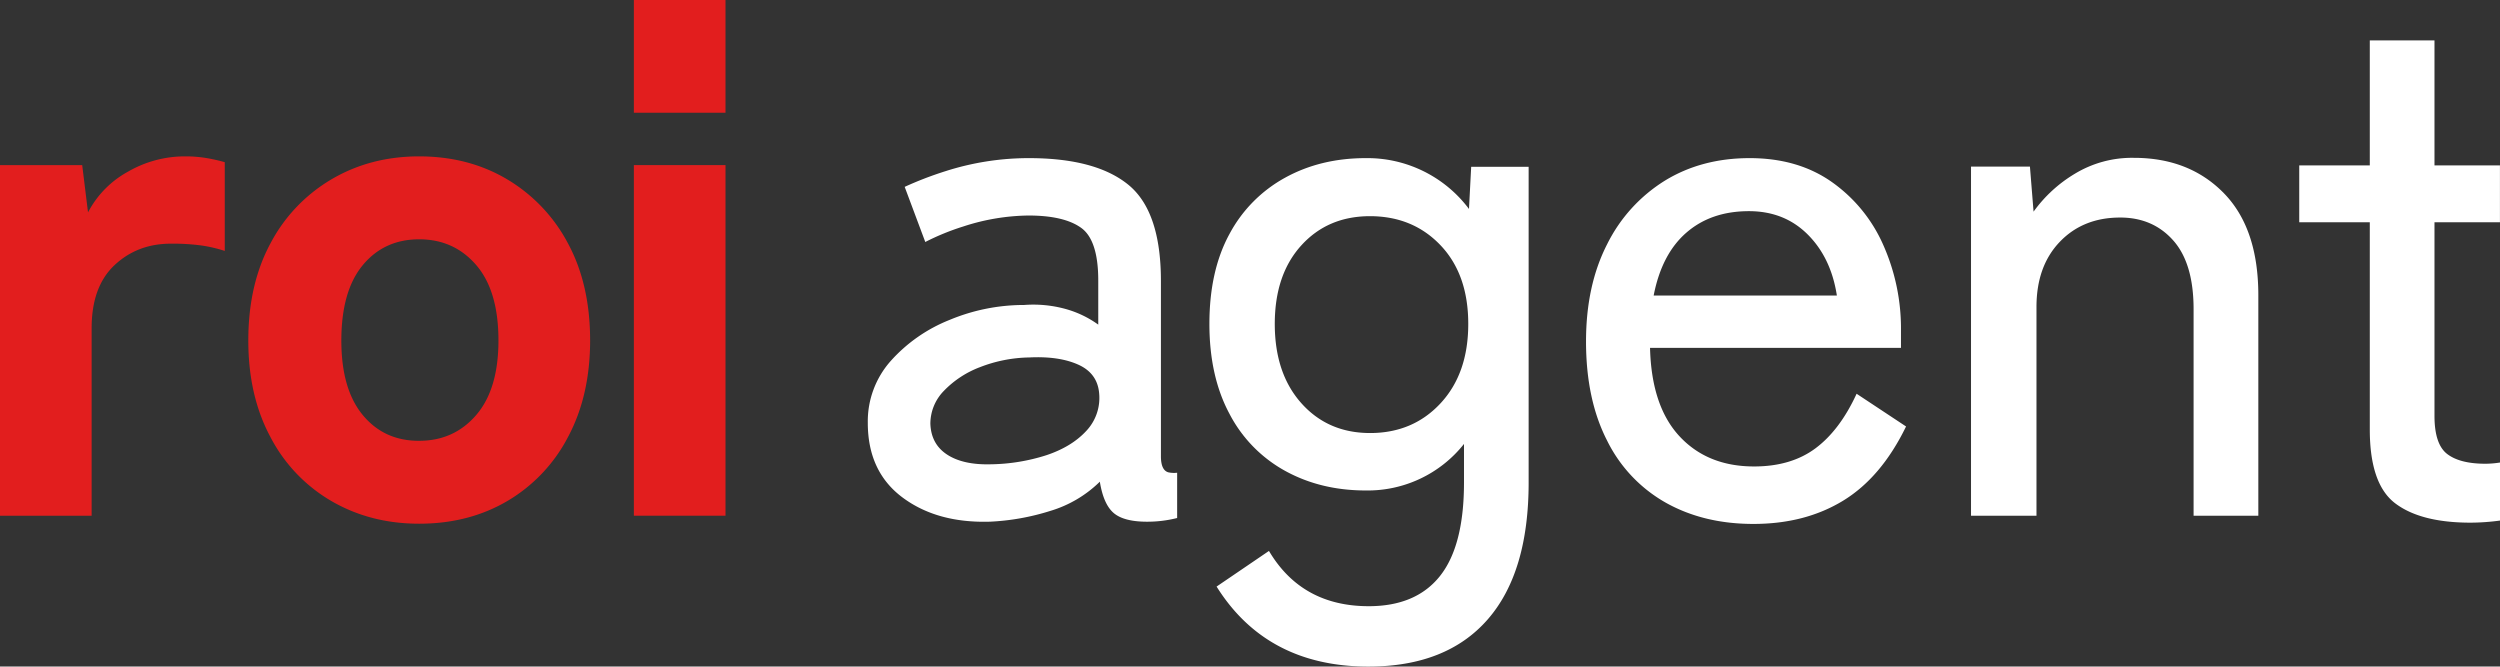
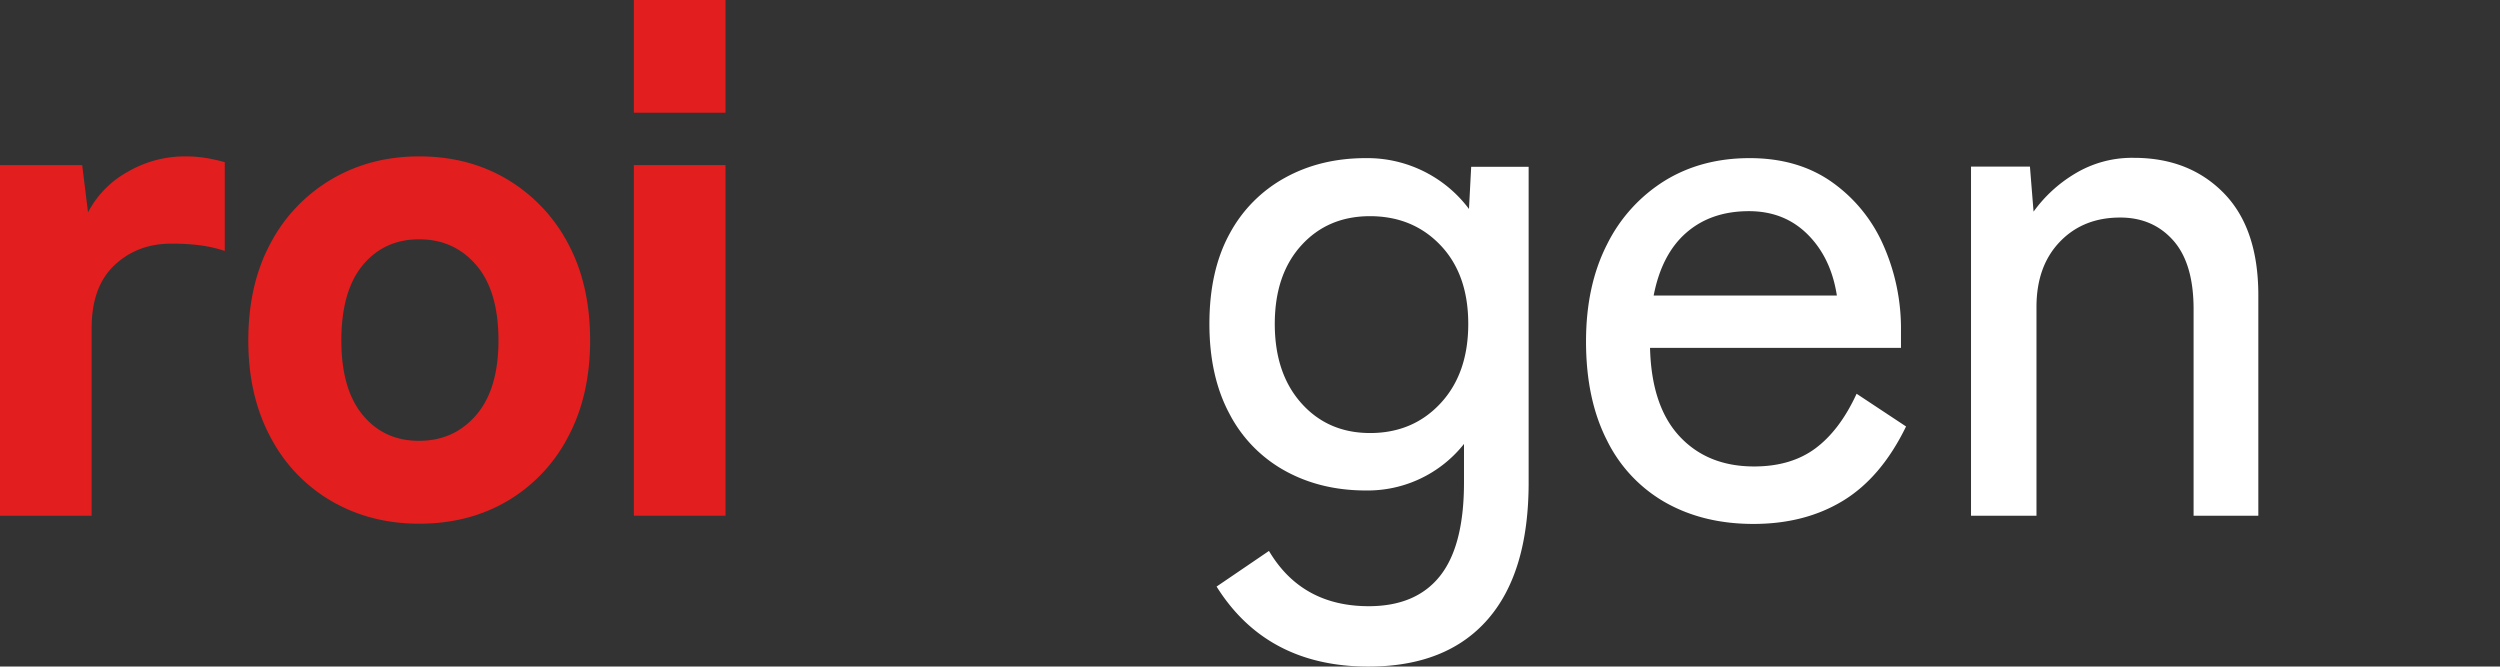
<svg xmlns="http://www.w3.org/2000/svg" viewBox="0 0 1027.63 273.97">
  <rect x="0" y="0" width="1027.63" height="273.97" fill="#333333" stroke="none" />
  <defs>
    <style>.cls-1{fill:#e21e1e;}.cls-2{fill:#fff;}</style>
  </defs>
  <title>logoРесурс 4</title>
  <g id="Слой_2" data-name="Слой 2">
    <g id="Слой_1-2" data-name="Слой 1">
      <path class="cls-1" d="M0,212V67.87H33.79L36.18,87.3A40.36,40.36,0,0,1,52.62,70.56a46.6,46.6,0,0,1,23.32-6.28,52.73,52.73,0,0,1,9.27.75,68.23,68.23,0,0,1,7.18,1.64v36.48a56.75,56.75,0,0,0-9.57-2.24,88.21,88.21,0,0,0-12.56-.75q-13.76,0-23.17,8.82t-9.42,25.86V212Z" />
      <path class="cls-1" d="M172.3,215.27q-20,0-36-9.27a65.09,65.09,0,0,1-25.11-26.31q-9.14-17-9.12-39.76,0-23,9.12-39.92A66.43,66.43,0,0,1,136.27,73.7q16-9.42,36-9.42,20.32,0,36.18,9.42a66.9,66.9,0,0,1,25,26.31q9.12,16.89,9.12,39.92,0,22.73-9.12,39.76a65.53,65.53,0,0,1-25,26.31Q192.63,215.27,172.3,215.27Zm0-34.08q14.35,0,23.47-10.62t9.12-30.64q0-20.34-9.12-30.95T172.3,98.37q-14.36,0-23.17,10.61t-8.82,31q0,20,8.82,30.64T172.3,181.19Z" />
      <path class="cls-2" d="M562.57,274q-41.87,0-62.49-32.89l21.53-14.65q13.46,22.71,41,22.72,19.44,0,29.3-12.41t9.87-38.42V182.48a50.49,50.49,0,0,1-40.36,19.13q-18.55,0-33.19-8.07a56.41,56.41,0,0,1-22.87-23.47q-8.24-15.4-8.23-36.93,0-21.81,8.23-36.92a56.9,56.9,0,0,1,22.87-23.17Q542.83,65,561.38,65A52.2,52.2,0,0,1,603.83,85.9l.9-17.34h23.62V198.32q0,37.08-16.89,56.36T562.57,274Zm.6-96q17.64,0,29-12.26t11.36-32.59q0-20.32-11.36-32.29t-29-12q-17.34,0-28.25,12T524,133.14q0,20.34,10.92,32.59T563.17,178Z" />
      <path class="cls-2" d="M720.7,215.36q-20.33,0-35.88-8.67a59.44,59.44,0,0,1-24.21-25.56q-8.68-16.89-8.67-40.81,0-23,8.67-39.92a64.39,64.39,0,0,1,23.77-26.16Q699.47,65,719.21,65t33.63,9.72a62.3,62.3,0,0,1,21.23,25.86,84.48,84.48,0,0,1,7.33,35.28V143H678.25q.59,23.93,12.11,36.33T721,191.74q15.25,0,25.27-7.47t16.89-22.42l20.33,13.45q-10.17,20.92-25.86,30.5T720.7,215.36Zm-41-93.88h75.35q-2.4-15.54-12-25.11T718.91,86.8q-15.55,0-25.71,8.82T679.74,121.48Z" />
      <path class="cls-2" d="M810.19,212V68.49h24.22L835.9,87a56.72,56.72,0,0,1,16.9-15.54,45.3,45.3,0,0,1,24.36-6.58q22.73,0,36.93,14.5t14.2,42V212H901.68V127.09q0-18.84-8.37-28.26t-21.83-9.41q-15.24,0-24.81,10t-9.57,26.76V212Z" />
-       <path class="cls-2" d="M480.2,194.14c-2-.6-3-2.79-3-6.58V115.5q0-28.69-13.46-39.61T422.79,65a112,112,0,0,0-34.23,5.39,144.86,144.86,0,0,0-16.69,6.42l8.47,22.66A99.79,99.79,0,0,1,396,93.08a89.05,89.05,0,0,1,26.76-4.49q14.64,0,21.68,5.09t7,21.82v17.94A42.29,42.29,0,0,0,438,127a49.77,49.77,0,0,0-17-1.64,79.48,79.48,0,0,0-30.65,6.13,64.26,64.26,0,0,0-24.22,16.89,37.36,37.36,0,0,0-9.42,25.42q0,20,14.21,30.64t36,10A97.21,97.21,0,0,0,431.76,210a49.12,49.12,0,0,0,20.33-12q1.5,9.27,5.68,12.86t13.75,3.59a50.2,50.2,0,0,0,12.26-1.5l.09,0V194.32A11,11,0,0,1,480.2,194.14Zm-33.79-16.9q-6,6.44-16.29,9.87a78.12,78.12,0,0,1-22.88,3.74q-11.36.3-17.94-4t-6.87-12.71A19.3,19.3,0,0,1,388,160.65a40.3,40.3,0,0,1,14.8-9.72,58.12,58.12,0,0,1,20.33-4q12.26-.6,20.18,3t8.52,12A19.75,19.75,0,0,1,446.41,177.24Z" />
-       <path class="cls-2" d="M1027.63,190.12a38.6,38.6,0,0,1-6,.5q-10.47,0-15.7-4t-5.23-15.69V91.36h26.91V68h-26.91V16.61H974.11V68h-29V91.36h29v85.21q0,22.43,10.47,30.34t30.79,7.93a91.83,91.83,0,0,0,12.26-.86Z" />
      <rect class="cls-1" x="260.55" width="37.67" height="46.34" />
      <rect class="cls-1" x="260.55" y="67.87" width="37.67" height="144.11" />
    </g>
  </g>
</svg>